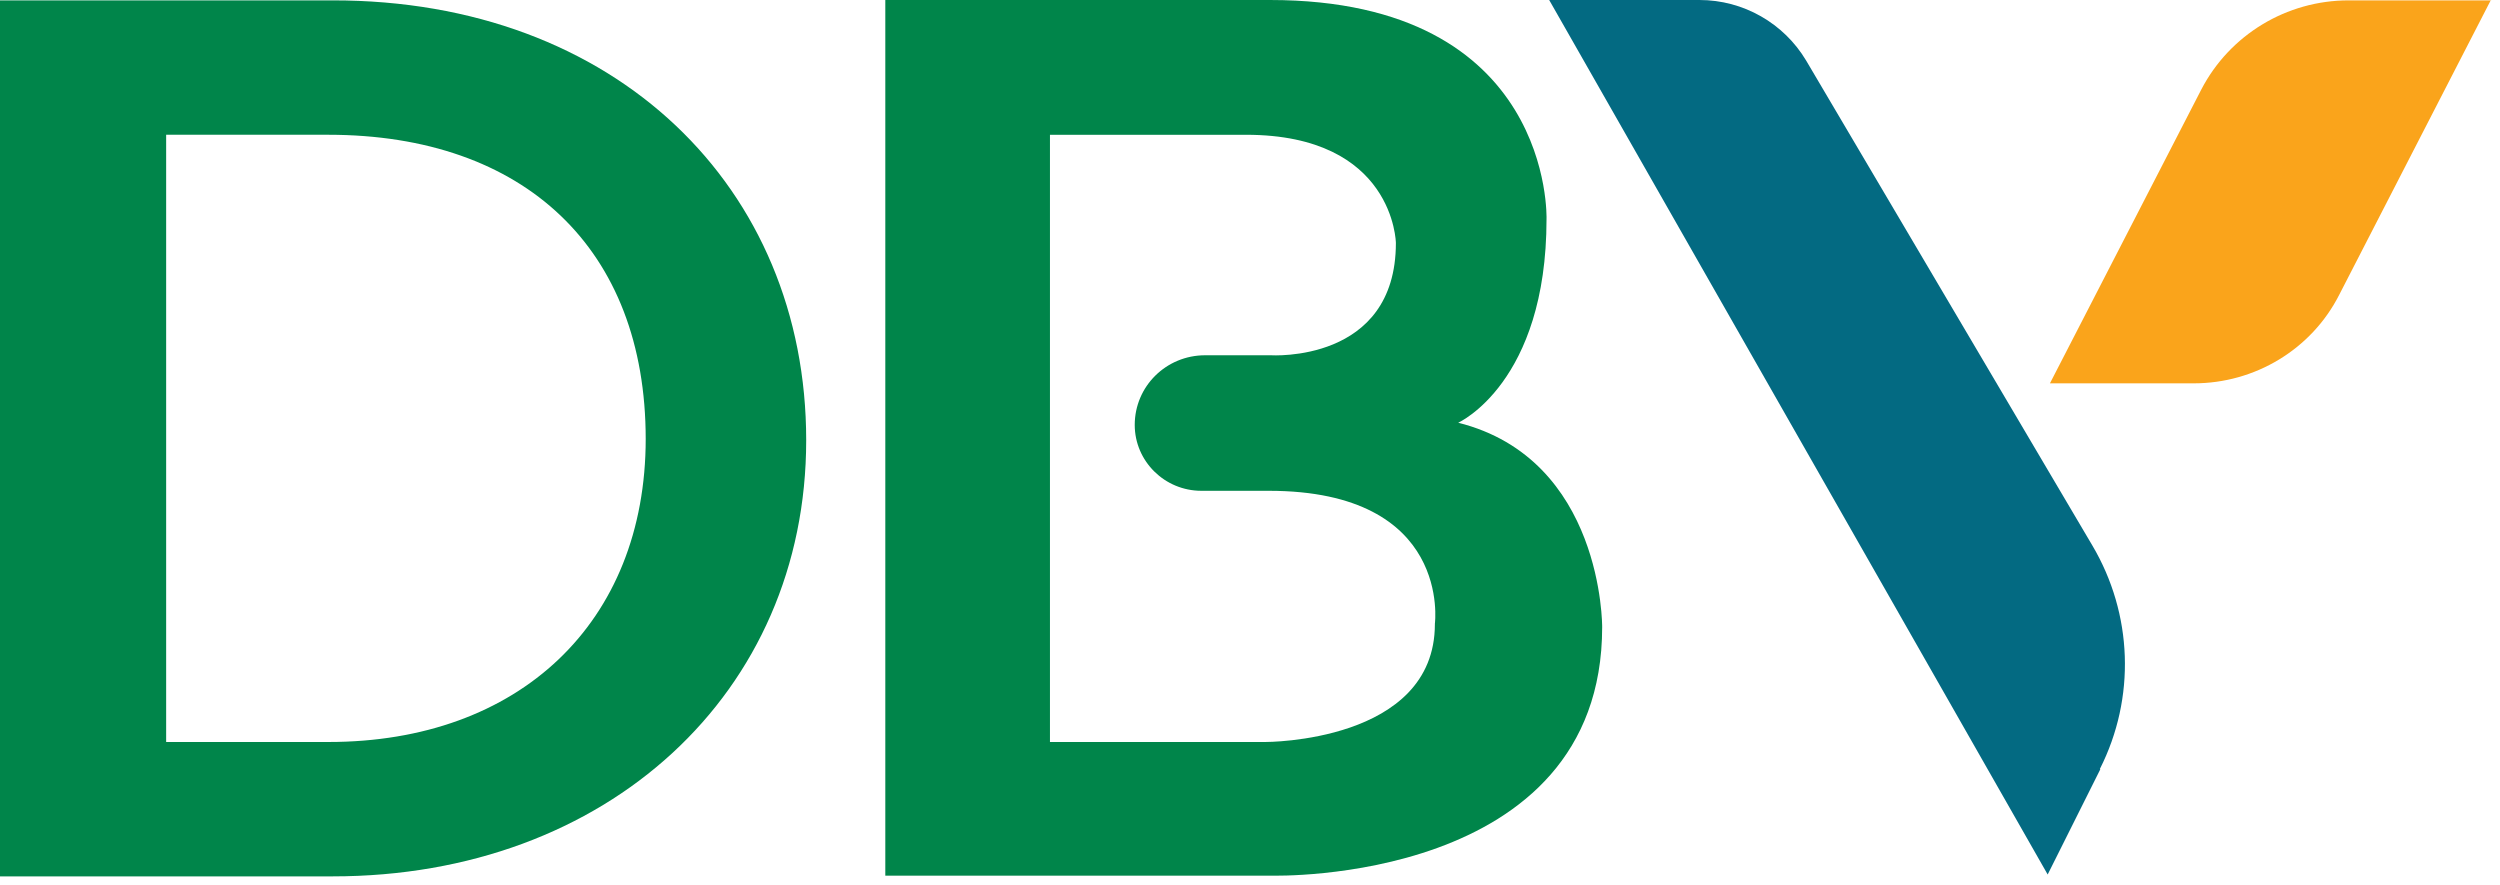
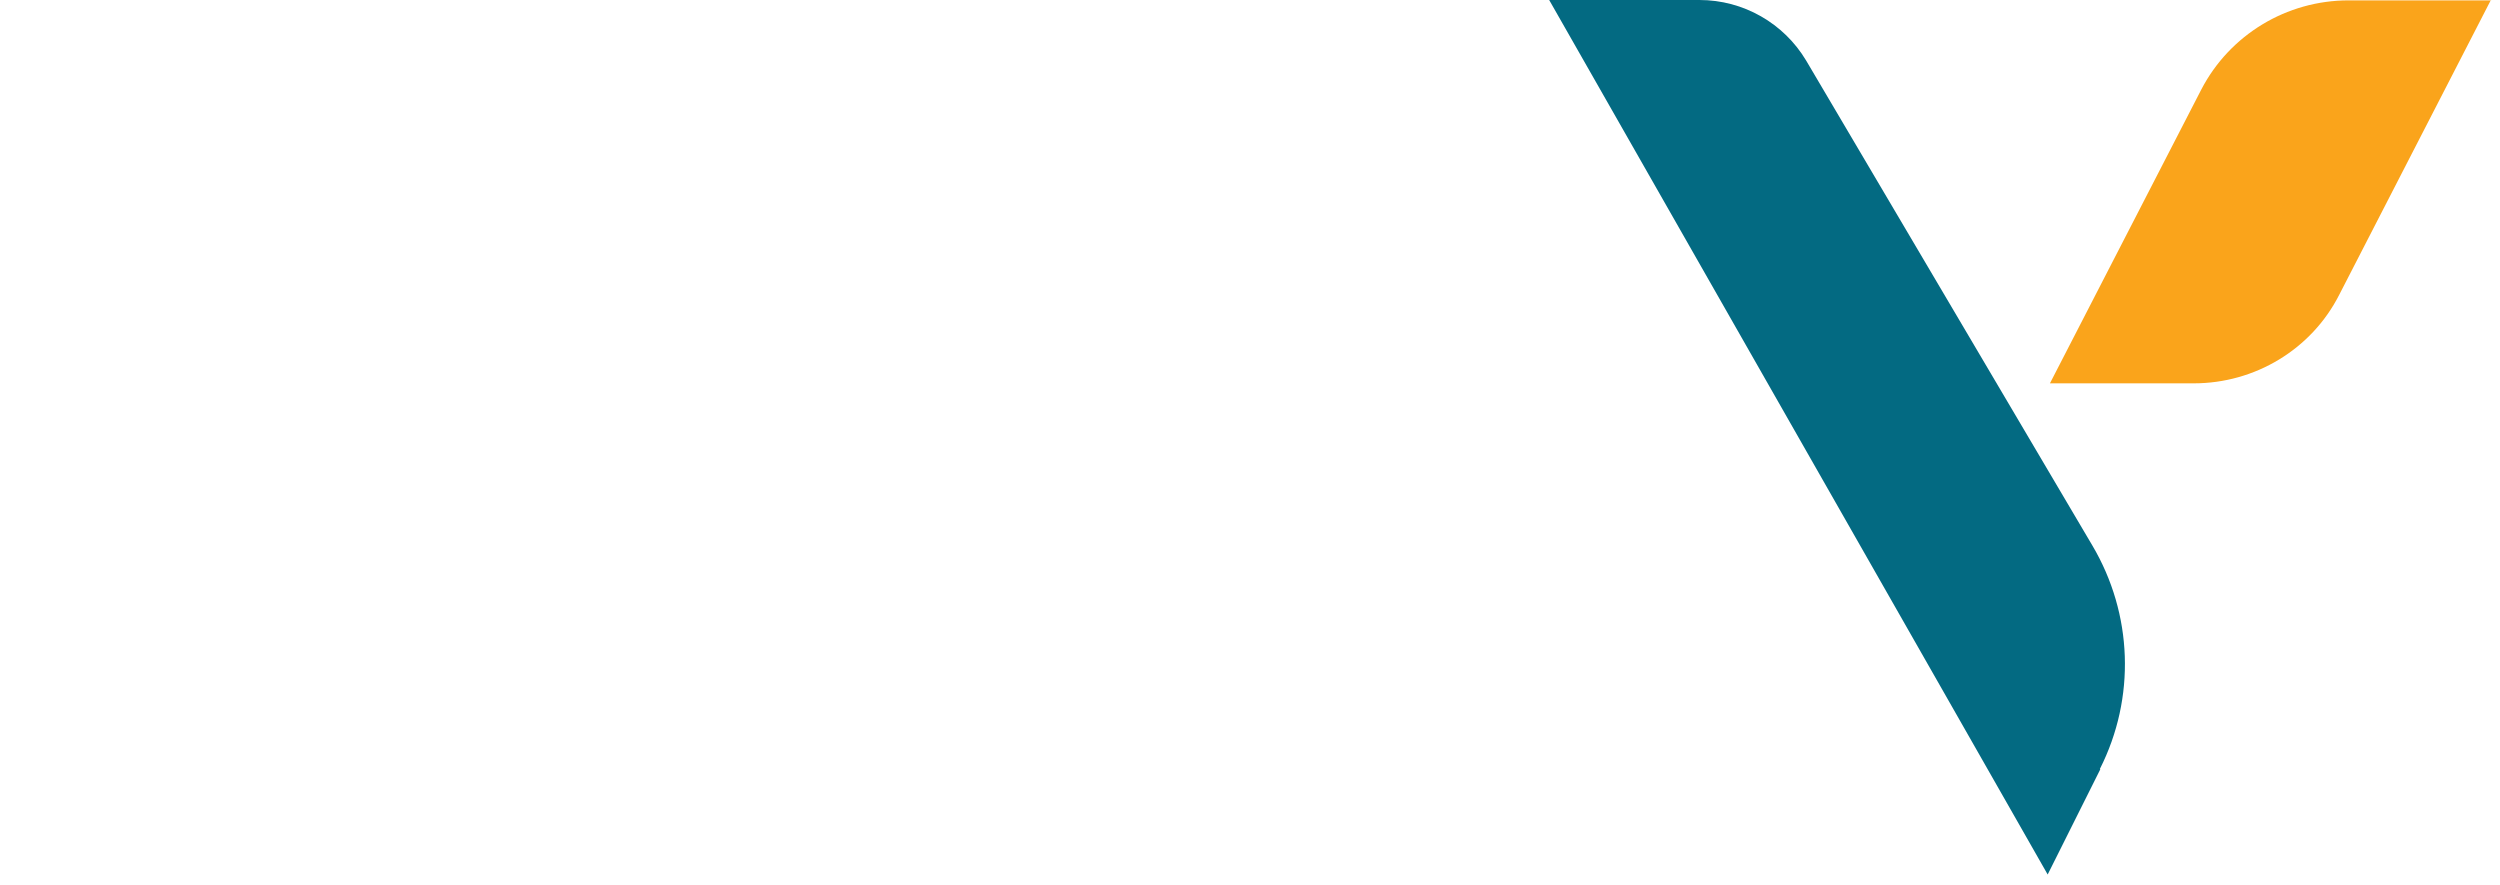
<svg xmlns="http://www.w3.org/2000/svg" width="113" height="40" viewBox="0 0 113 40" fill="none">
-   <path d="M15.021 0.017H0V39.612H15.038C27.441 39.612 36.44 31.321 36.44 19.899C36.44 8.477 27.835 -0 15.021 0.017ZM29.186 19.831C29.186 28.157 23.455 33.538 14.85 33.538H7.51V6.091H14.833C23.712 6.091 29.186 11.252 29.186 19.848" fill="#00854A" />
-   <path d="M65.917 19.104C65.917 19.104 69.903 17.31 69.903 9.899C69.903 9.899 70.229 0 57.398 0H40.016V39.579H57.517C57.517 39.579 72.418 39.985 72.418 28.343C72.418 28.343 72.47 20.745 65.9 19.104H65.917ZM64.857 28.208C64.857 33.572 57.192 33.538 57.192 33.538H47.458V6.092H56.32C63.026 6.092 63.094 10.982 63.094 10.982C63.094 16.43 57.432 16.058 57.432 16.058H54.472C52.71 16.058 51.29 17.463 51.29 19.206C51.29 20.847 52.642 22.184 54.301 22.184H57.346C65.644 22.184 64.857 28.191 64.857 28.191V28.208Z" fill="#00854A" />
  <path d="M94.933 34.773L92.555 39.528L70.023 0H76.815C78.8 0 80.63 1.049 81.64 2.741L94.573 24.654C96.404 27.751 96.541 31.541 94.915 34.756L94.933 34.773Z" fill="#036A82" />
  <path d="M112.605 0.017H106.155C103.35 0.017 100.784 1.574 99.5 4.044L92.657 17.327H99.158C101.93 17.327 104.479 15.787 105.728 13.334L112.588 0L112.605 0.017Z" fill="#FAA41B" />
</svg>